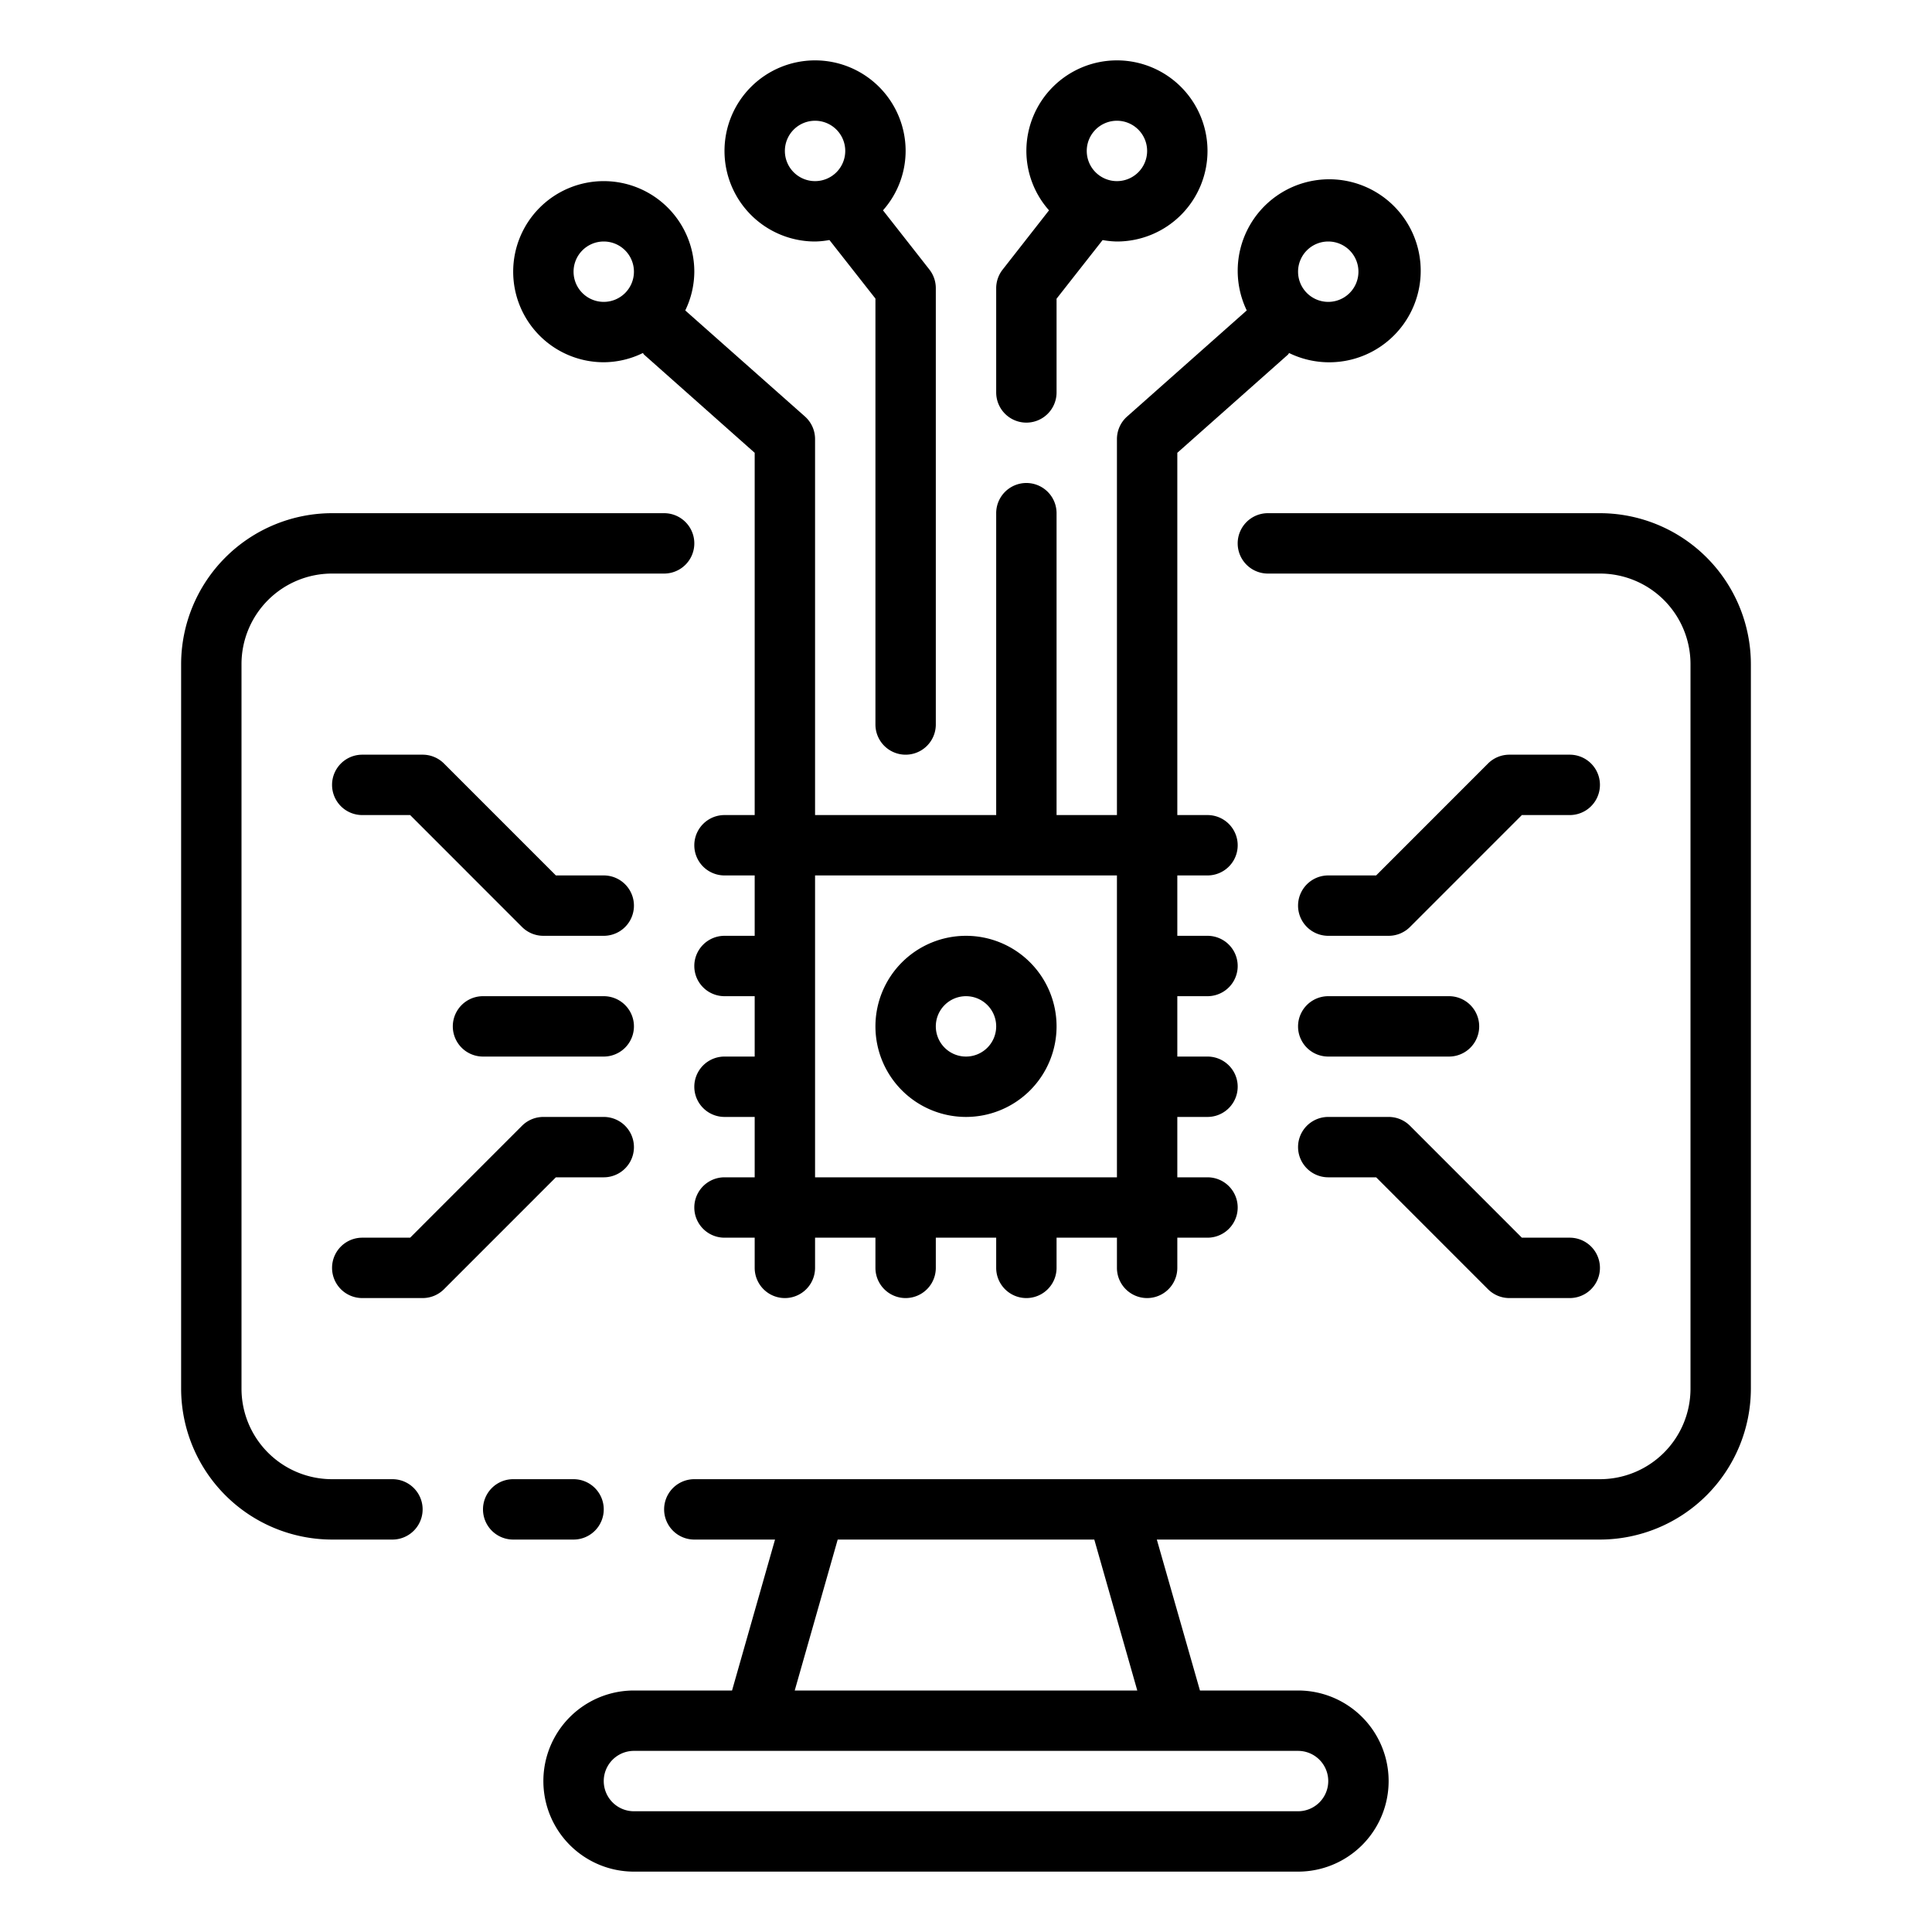
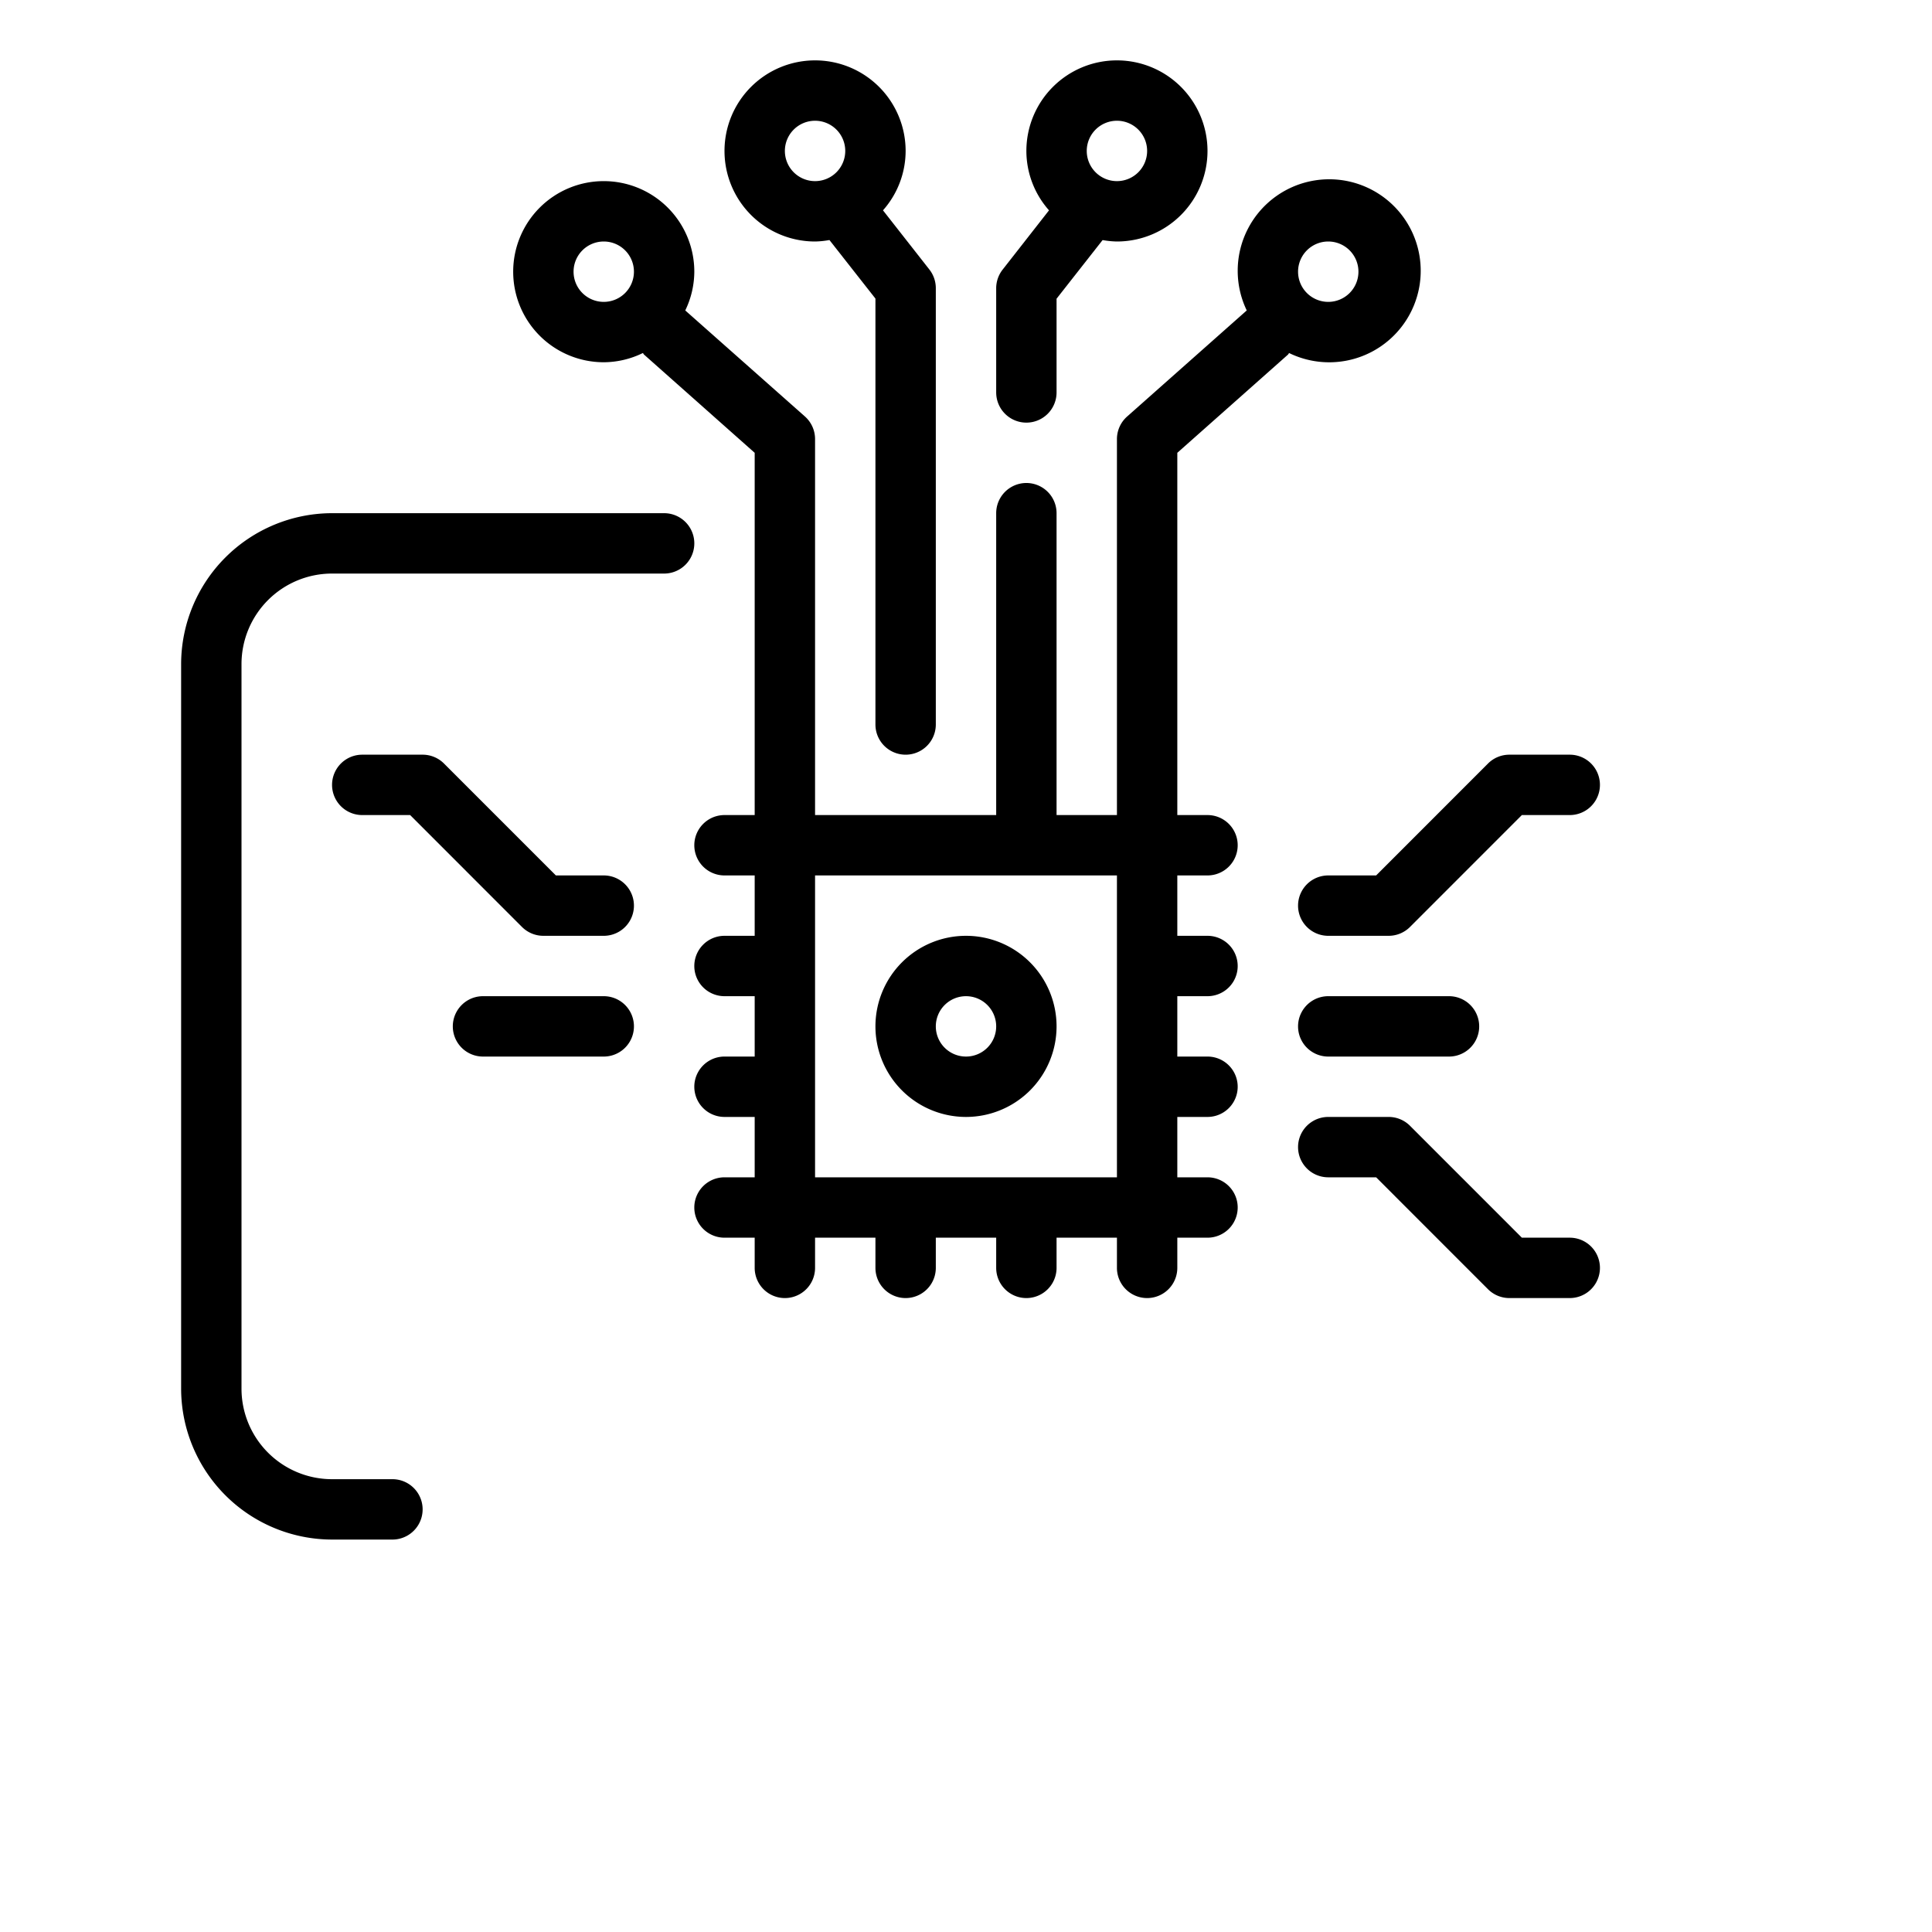
<svg xmlns="http://www.w3.org/2000/svg" id="simpleline_copy" data-name="simpleline copy" viewBox="0 0 512 512" width="512" height="512">
-   <path d="M160,400a8,8,0,0,0-8-8H136a8,8,0,0,0,0,16h16A8,8,0,0,0,160,400Z" />
  <path d="M104,392H88a24,24,0,0,1-24-24V176a24,24,0,0,1,24-24h88a8,8,0,0,0,0-16H88a40.05,40.05,0,0,0-40,40V368a40.05,40.05,0,0,0,40,40h16a8,8,0,0,0,0-16Z" />
-   <path d="M424,136H336a8,8,0,0,0,0,16h88a24,24,0,0,1,24,24V368a24,24,0,0,1-24,24H184a8,8,0,0,0,0,16h21.39L194,448H168a24,24,0,0,0,0,48H344a24,24,0,0,0,0-48H318l-11.43-40H424a40.05,40.05,0,0,0,40-40V176A40.05,40.05,0,0,0,424,136ZM352,472a8,8,0,0,1-8,8H168a8,8,0,0,1,0-16H344A8,8,0,0,1,352,472Zm-50.61-24H210.61L222,408H290Z" />
  <path d="M232,272a24,24,0,1,0,24-24A24,24,0,0,0,232,272Zm32,0a8,8,0,1,1-8-8A8,8,0,0,1,264,272Z" />
  <path d="M160,96a23.8,23.8,0,0,0,10.37-2.45c.13.13.18.31.33.44L200,120v96h-8a8,8,0,0,0,0,16h8v16h-8a8,8,0,0,0,0,16h8v16h-8a8,8,0,0,0,0,16h8v16h-8a8,8,0,0,0,0,16h8v8a8,8,0,0,0,16,0v-8h16v8a8,8,0,0,0,16,0v-8h16v8a8,8,0,0,0,16,0v-8h16v8a8,8,0,0,0,16,0v-8h8a8,8,0,0,0,0-16h-8V296h8a8,8,0,0,0,0-16h-8V264h8a8,8,0,0,0,0-16h-8V232h8a8,8,0,0,0,0-16h-8V120l29.3-26c.15-.13.2-.31.33-.44A24.25,24.25,0,1,0,330.4,82.27l-31.7,28.11a8,8,0,0,0-2.7,6V216H280V136a8,8,0,0,0-16,0v80H216V116.36a8,8,0,0,0-2.7-6L181.6,82.27A23.75,23.75,0,0,0,184,72a24,24,0,1,0-24,24ZM352,64a8,8,0,1,1-8,8A8,8,0,0,1,352,64ZM296,312H216V232h80ZM160,64a8,8,0,1,1-8,8A8,8,0,0,1,160,64Z" />
  <path d="M216,64a22.78,22.78,0,0,0,3.81-.39L232,79.13V192a8,8,0,0,0,16,0V76.36a8,8,0,0,0-1.71-4.94L234,55.74A23.76,23.76,0,0,0,240,40a24,24,0,1,0-24,24Zm0-32a8,8,0,1,1-8,8A8,8,0,0,1,216,32Z" />
  <path d="M272,112a8,8,0,0,0,8-8V79.16l12.2-15.54A23.75,23.75,0,0,0,296,64a24,24,0,1,0-24-24,23.76,23.76,0,0,0,6,15.74L265.7,71.46A8,8,0,0,0,264,76.4V104A8,8,0,0,0,272,112Zm24-80a8,8,0,1,1-8,8A8,8,0,0,1,296,32Z" />
  <path d="M352,248h16a8,8,0,0,0,5.66-2.34L403.31,216H416a8,8,0,0,0,0-16H400a8,8,0,0,0-5.66,2.34L364.69,232H352a8,8,0,0,0,0,16Z" />
  <path d="M352,312h12.69l29.65,29.66A8,8,0,0,0,400,344h16a8,8,0,0,0,0-16H403.31l-29.65-29.66A8,8,0,0,0,368,296H352a8,8,0,0,0,0,16Z" />
  <path d="M352,280h32a8,8,0,0,0,0-16H352a8,8,0,0,0,0,16Z" />
  <path d="M160,232H147.31l-29.65-29.66A8,8,0,0,0,112,200H96a8,8,0,0,0,0,16h12.69l29.65,29.66A8,8,0,0,0,144,248h16a8,8,0,0,0,0-16Z" />
-   <path d="M160,312a8,8,0,0,0,0-16H144a8,8,0,0,0-5.66,2.34L108.69,328H96a8,8,0,0,0,0,16h16a8,8,0,0,0,5.66-2.34L147.31,312Z" />
  <path d="M160,264H128a8,8,0,0,0,0,16h32a8,8,0,0,0,0-16Z" />
</svg>